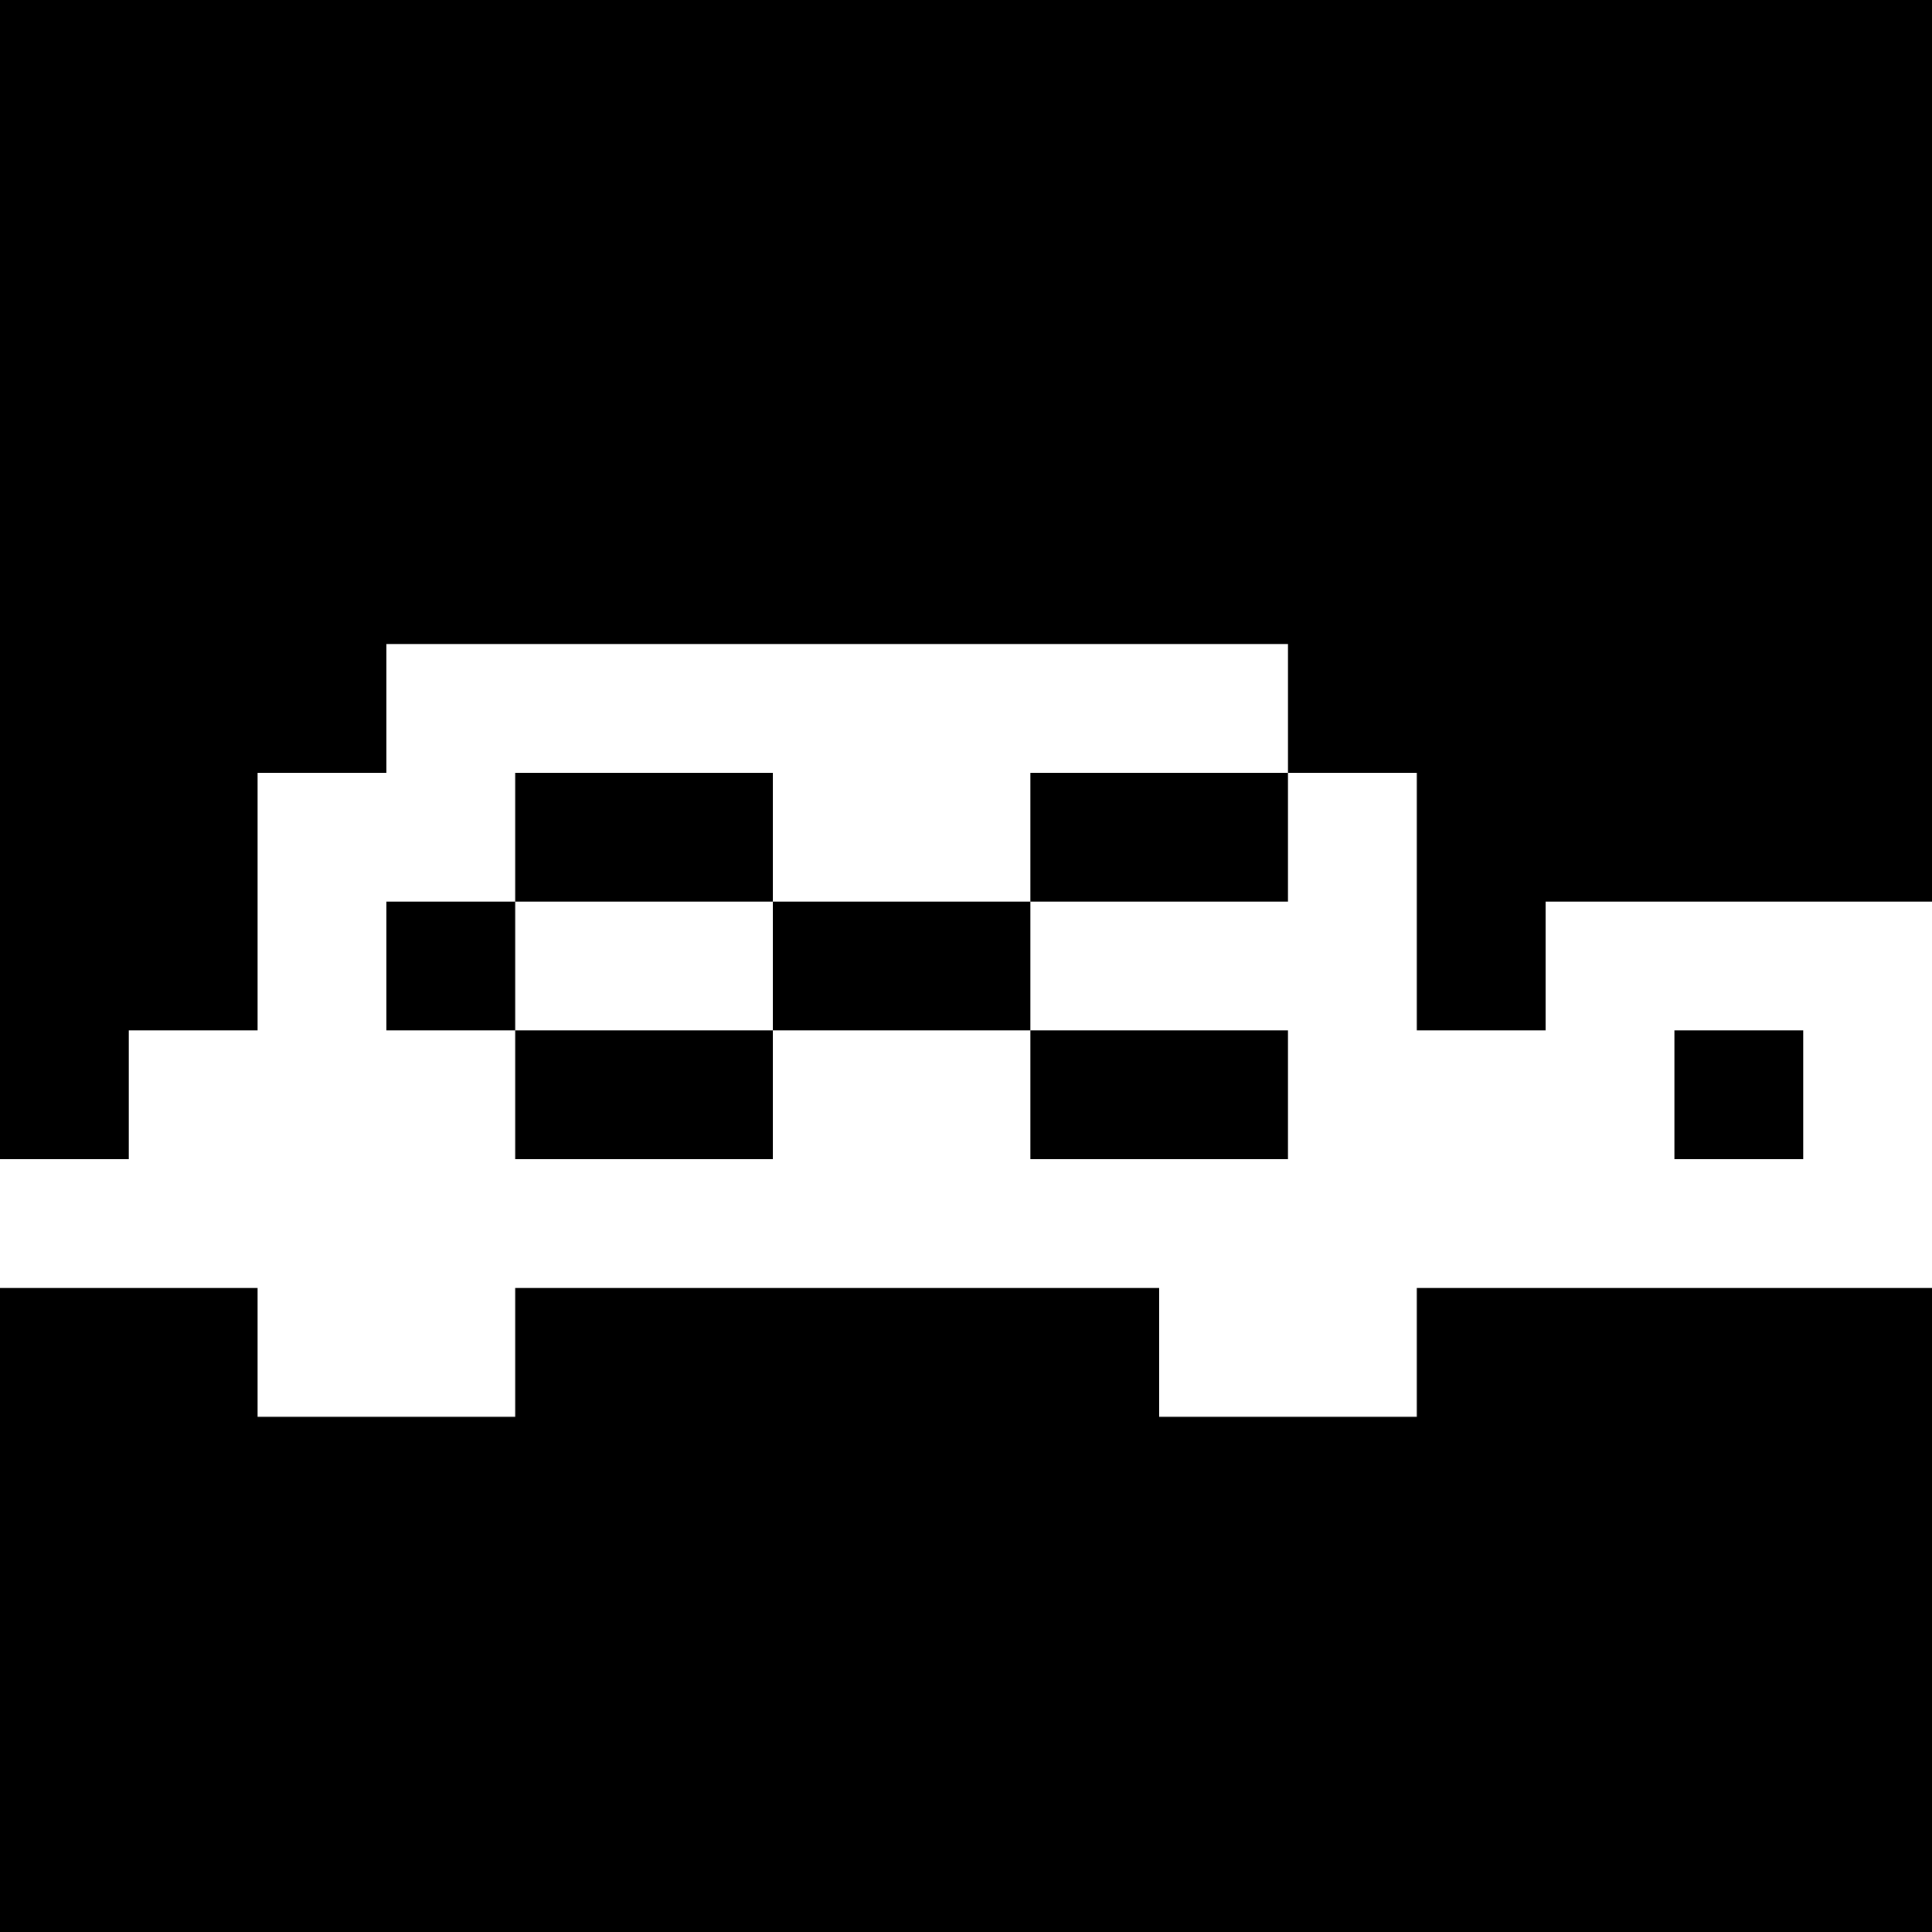
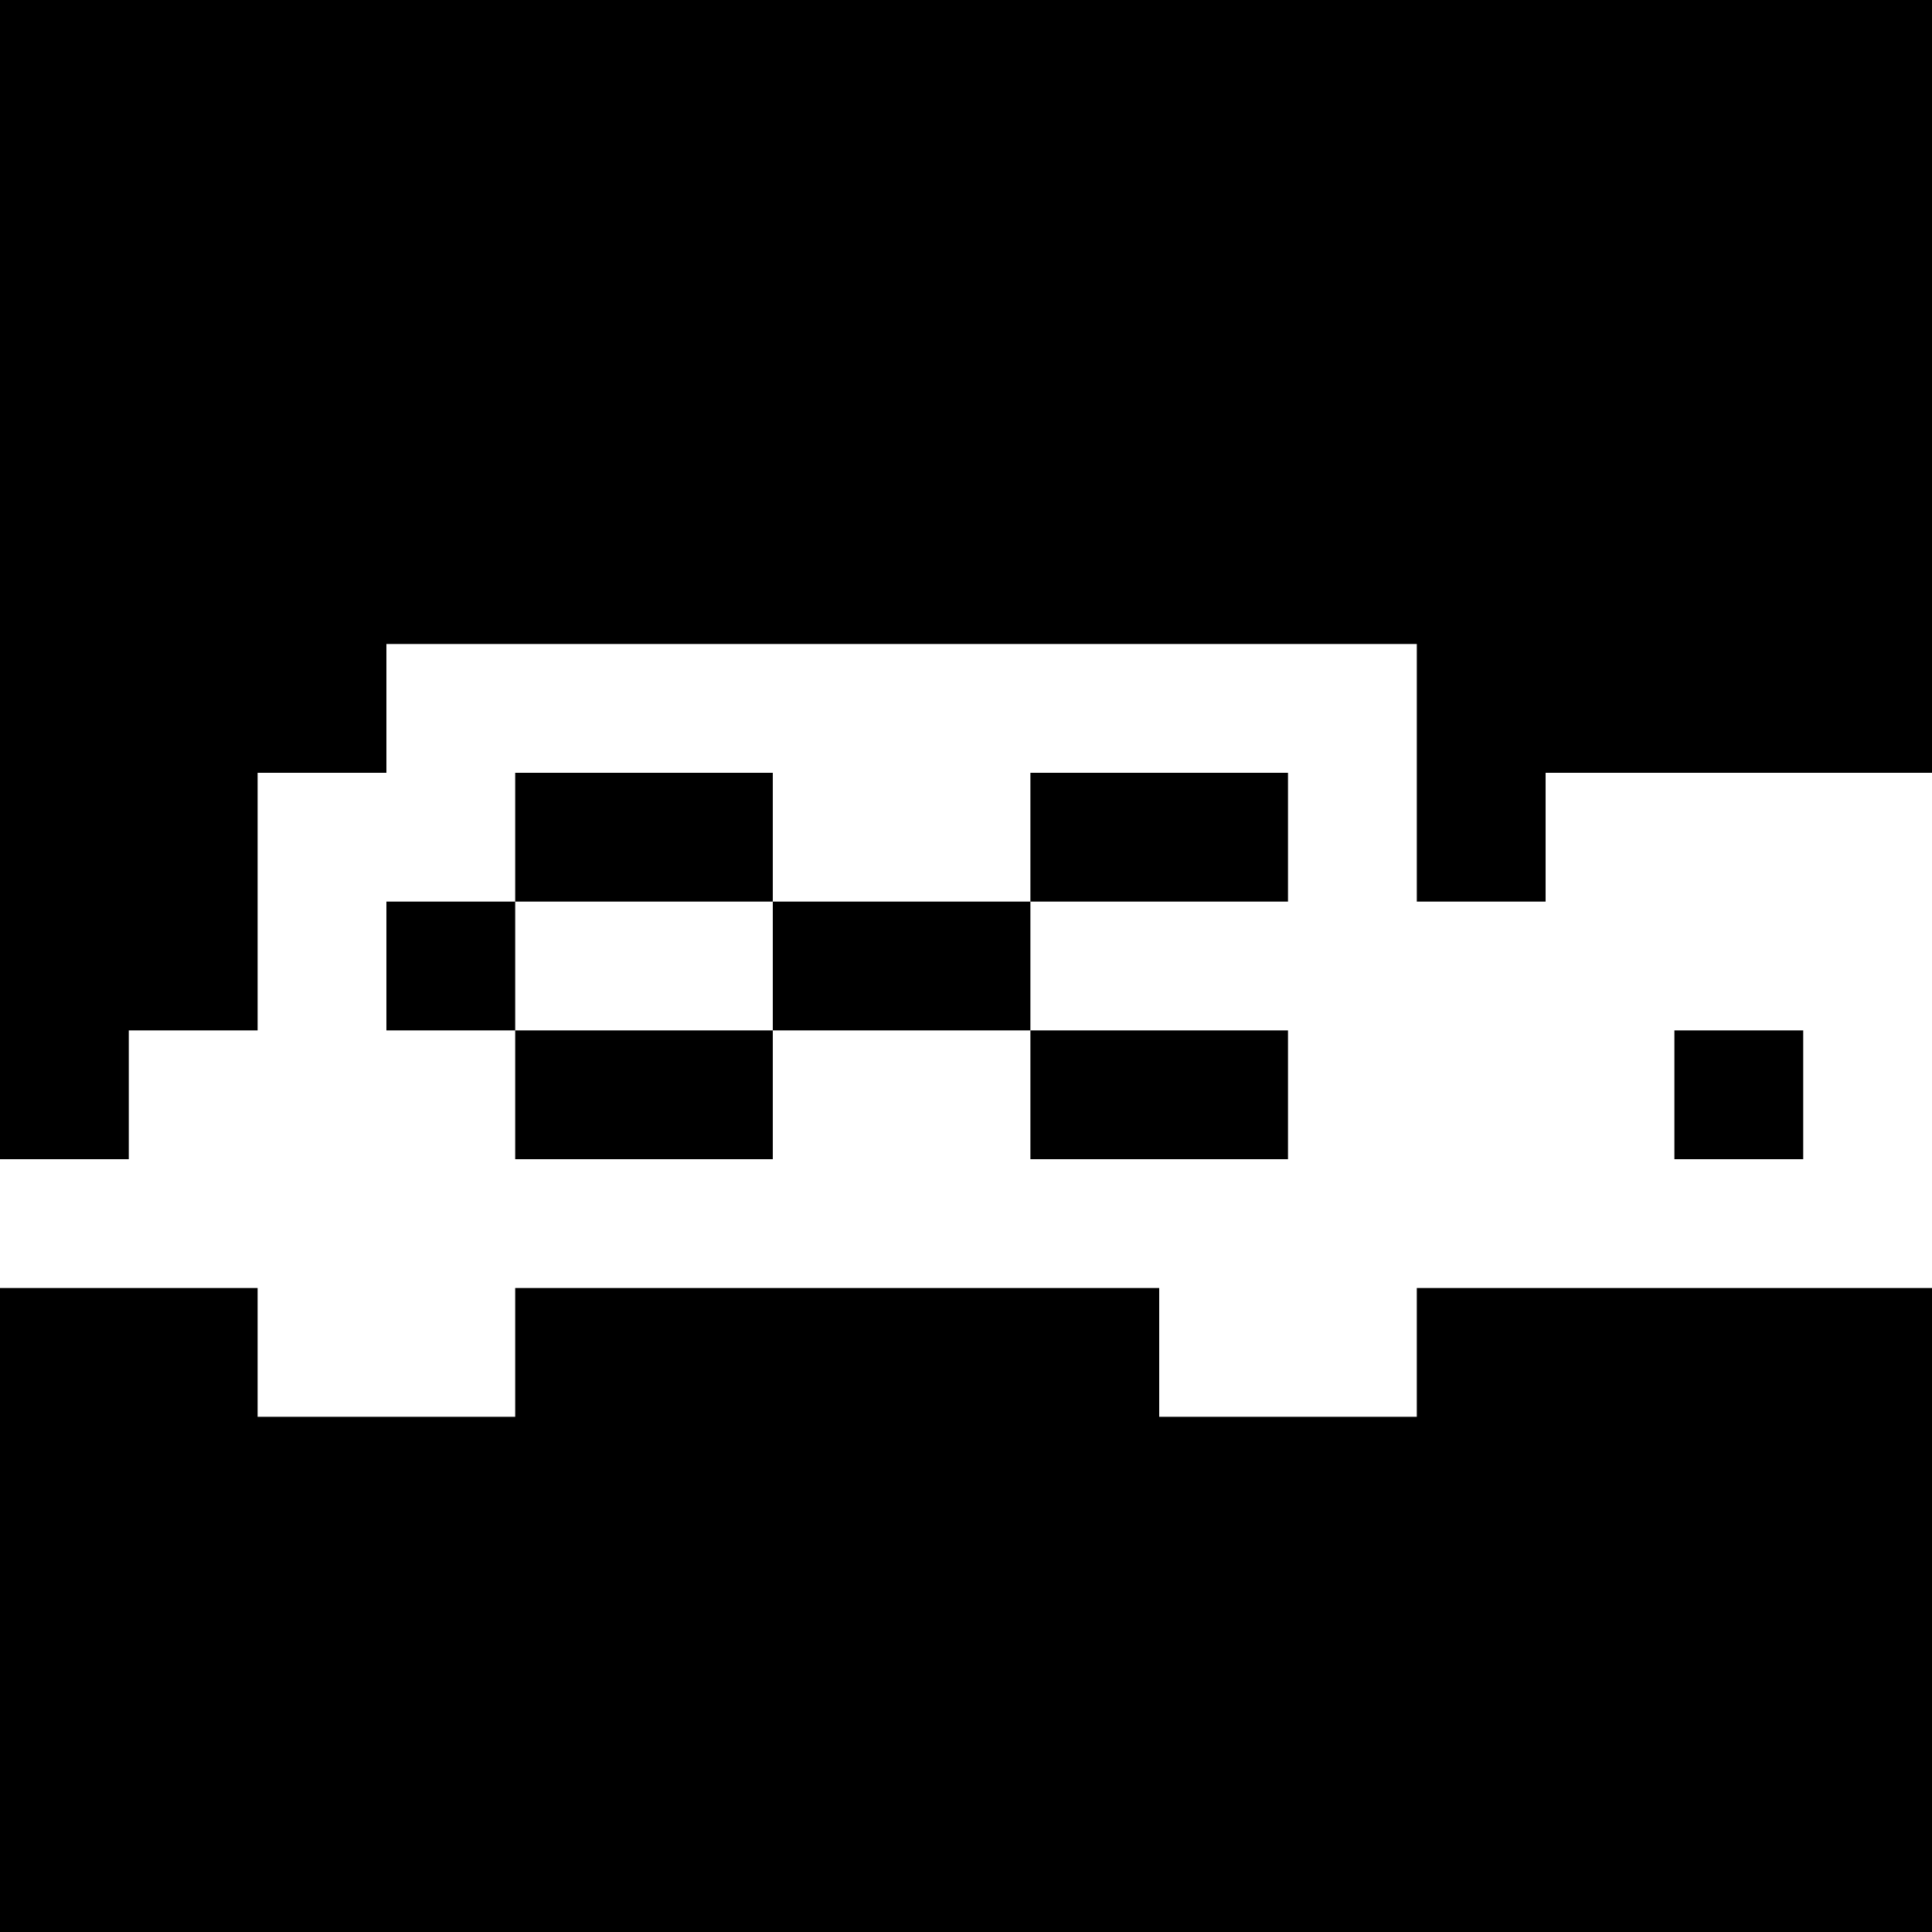
<svg xmlns="http://www.w3.org/2000/svg" version="1" width="60" height="60" viewBox="0 0 45 45">
-   <path d="M22.5 0H0v27h3v-3h3v-6h3v-3h21v3h3v6h3v-3h9V0H22.5zM15 18h-3v3H9v3h3v3h6v-3h6v3h6v-3h-6v-3h6v-3h-6v3h-6v-3h-3zm0 3h3v3h-6v-3h3zm25.5 3H39v3h3v-3h-1.5zM3 30H0v15h45V30H33v3h-6v-3H12v3H6v-3H3z" />
+   <path d="M22.5 0H0v27h3v-3h3v-6h3v-3h21h3v6h3v-3h9V0H22.5zM15 18h-3v3H9v3h3v3h6v-3h6v3h6v-3h-6v-3h6v-3h-6v3h-6v-3h-3zm0 3h3v3h-6v-3h3zm25.5 3H39v3h3v-3h-1.5zM3 30H0v15h45V30H33v3h-6v-3H12v3H6v-3H3z" />
</svg>